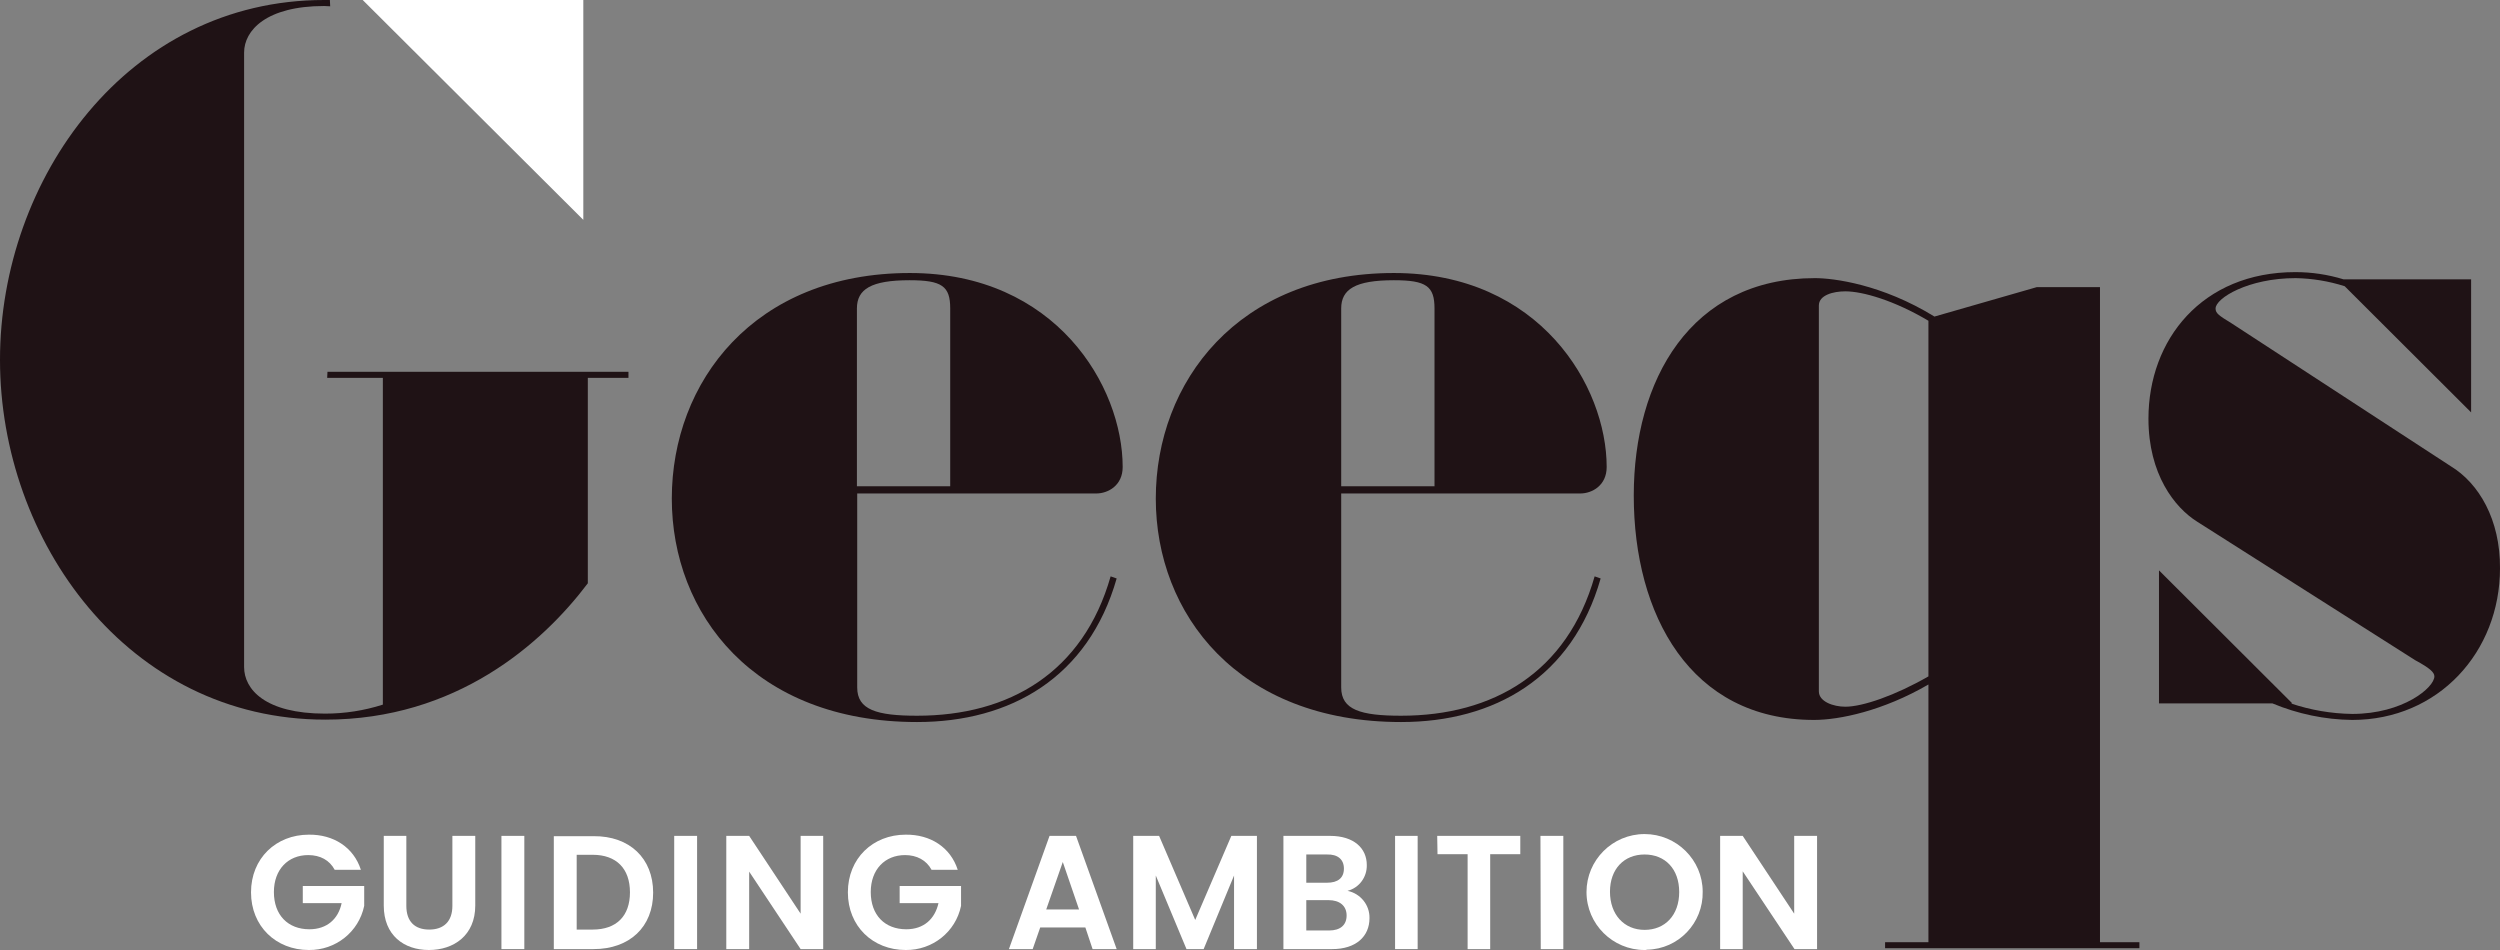
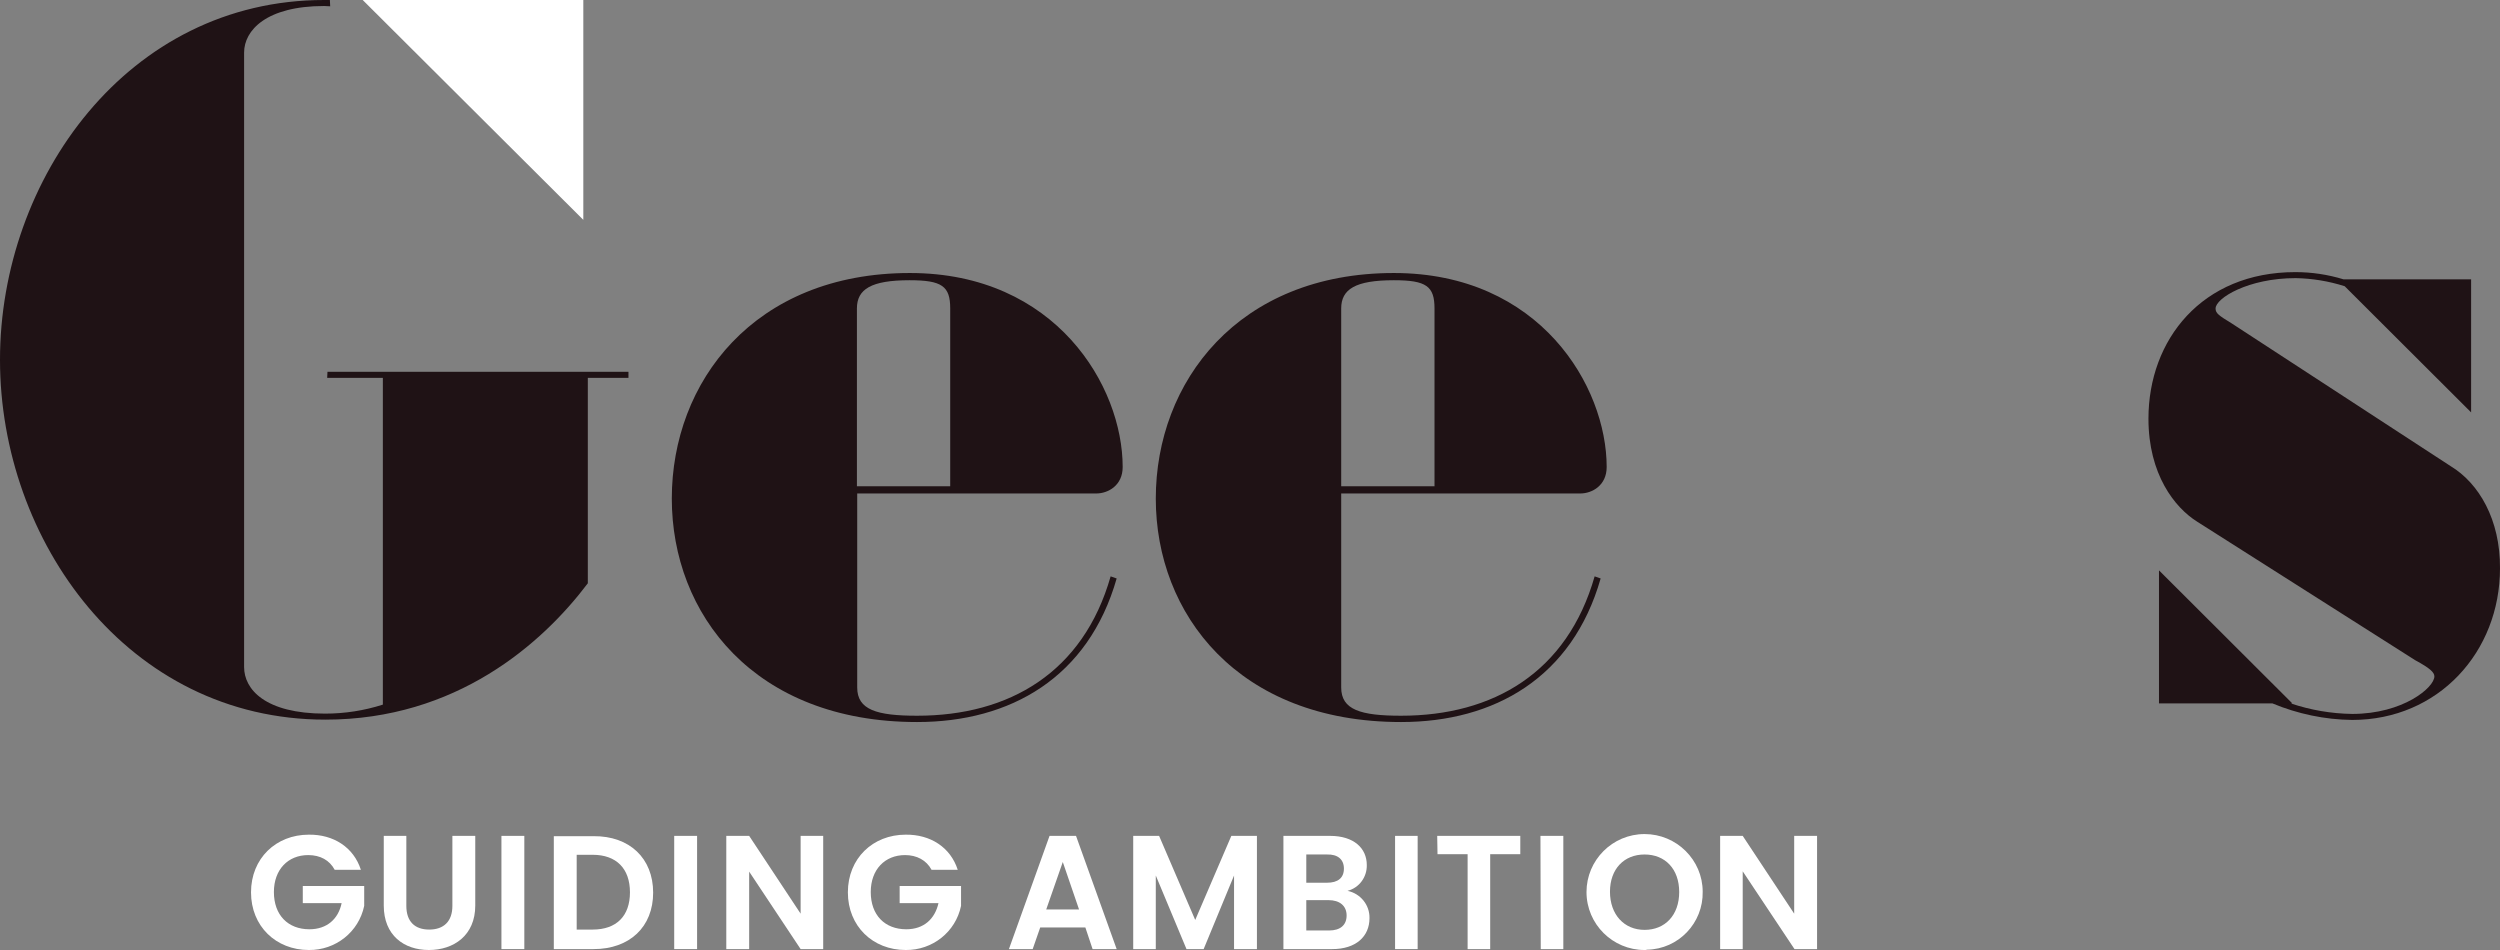
<svg xmlns="http://www.w3.org/2000/svg" width="200" height="76" viewBox="0 0 200 76" fill="none">
  <rect x="0" y="0" width="200" height="76" fill="#808080" stroke="none" />
  <path d="M46.665 17.588L29.015 0H46.665V17.588Z" fill="white" />
  <path d="M26.174 30.227H30.628V56.369C29.136 56.85 27.57 57.09 26.005 57.09C21.214 57.09 19.528 55.144 19.528 53.366V4.205C19.528 2.427 21.31 0.481 25.933 0.481L26.415 0.505L26.391 0H25.933C10.21 0 0 14.321 0 28.785C0 43.25 10.21 57.571 26.029 57.571C36.48 57.571 43.366 51.516 47.026 46.662V30.227H50.277V29.746H26.198L26.174 30.227Z" fill="#1F1215" />
  <path d="M87.695 39.478C88.659 39.478 89.814 38.829 89.814 37.363C89.814 30.9 84.469 21.841 72.791 21.841C60.318 21.841 53.744 30.563 53.744 39.886C53.744 49.113 60.318 57.763 73.368 57.763C80.833 57.763 87.069 54.207 89.333 46.278L88.851 46.109C86.66 53.798 80.737 57.258 73.368 57.258C70.118 57.258 68.577 56.778 68.577 55V39.478H87.695ZM68.553 24.677C68.553 23.139 69.684 22.418 72.766 22.418C75.367 22.418 76.017 22.898 76.017 24.677V38.901H68.553V24.677Z" fill="#1F1215" />
  <path d="M126.415 39.478C127.378 39.478 128.534 38.829 128.534 37.363C128.534 30.9 123.188 21.841 111.51 21.841C99.037 21.841 92.463 30.563 92.463 39.886C92.463 49.113 99.037 57.763 112.088 57.763C119.552 57.763 125.789 54.207 128.052 46.278L127.571 46.109C125.379 53.798 119.456 57.258 112.088 57.258C108.837 57.258 107.296 56.778 107.296 55V39.478H126.415ZM107.296 24.677C107.296 23.139 108.428 22.418 111.51 22.418C114.11 22.418 114.761 22.898 114.761 24.677V38.901H107.296V24.677Z" fill="#1F1215" />
-   <path d="M167.975 22.971H162.942L154.756 25.325C150.542 22.73 146.665 22.25 145.196 22.25C135.228 22.25 130.701 30.419 130.701 39.646C130.701 49.185 135.228 57.595 145.124 57.595C147.147 57.595 150.638 56.874 154.274 54.759V75.375H150.807V75.856H171.153V75.375H167.999V22.971H167.975ZM154.274 54.111C151.601 55.648 149.001 56.537 147.628 56.537C146.665 56.537 145.509 56.129 145.509 55.312V24.436C145.509 23.619 146.641 23.307 147.628 23.307C149.001 23.307 151.529 24.028 154.274 25.662V54.111Z" fill="#1F1215" />
  <path d="M196.051 37.291L178.546 25.878C177.486 25.229 177.246 25.061 177.246 24.677C177.246 23.86 179.846 22.25 183.651 22.25C184.975 22.274 186.299 22.49 187.575 22.898L197.689 32.99V22.346H187.479C186.227 21.961 184.927 21.769 183.627 21.769C176.162 21.769 171.876 27.175 171.876 33.495C171.876 37.94 173.971 40.607 175.777 41.736L193.21 52.813C194.414 53.462 194.751 53.798 194.751 54.111C194.751 55 192.247 57.114 188.177 57.114C186.492 57.09 184.83 56.802 183.265 56.273H183.386L172.719 45.629V56.273H181.797C183.819 57.114 185.986 57.571 188.177 57.595C195.064 57.595 200 52.164 200 45.461C200.024 41.568 198.315 38.661 196.051 37.291Z" fill="#1F1215" />
  <path d="M28.871 69.585H26.776C26.366 68.816 25.62 68.407 24.657 68.407C23.044 68.407 21.912 69.561 21.912 71.363C21.912 73.213 23.044 74.342 24.753 74.342C26.15 74.342 27.065 73.525 27.33 72.252H24.223V70.882H29.136V72.468C28.702 74.558 26.848 76.024 24.705 76C22.08 76 20.082 74.102 20.082 71.387C20.082 68.671 22.08 66.773 24.705 66.773C26.679 66.749 28.293 67.782 28.871 69.585Z" fill="white" />
  <path d="M30.701 66.87H32.507V72.468C32.507 73.718 33.181 74.366 34.337 74.366C35.492 74.366 36.191 73.718 36.191 72.468V66.87H38.021V72.444C38.021 74.823 36.311 76 34.312 76C32.314 76 30.701 74.823 30.701 72.444V66.87Z" fill="white" />
  <path d="M40.115 66.87H41.946V75.928H40.115V66.87Z" fill="white" />
  <path d="M52.252 71.411C52.252 74.15 50.373 75.928 47.484 75.928H44.305V66.894H47.484C50.373 66.87 52.252 68.672 52.252 71.411ZM47.412 74.366C49.314 74.366 50.397 73.285 50.397 71.387C50.397 69.489 49.314 68.383 47.412 68.383H46.135V74.366H47.412Z" fill="white" />
  <path d="M53.937 66.87H55.767V75.928H53.937V66.87Z" fill="white" />
  <path d="M65.856 66.87V75.928H64.05L59.933 69.729V75.928H58.103V66.87H59.933L64.05 73.093V66.87H65.856Z" fill="white" />
  <path d="M76.619 69.585H74.524C74.115 68.816 73.344 68.407 72.405 68.407C70.792 68.407 69.66 69.561 69.66 71.363C69.66 73.213 70.792 74.342 72.502 74.342C73.898 74.342 74.789 73.525 75.078 72.252H71.972V70.882H76.884V72.468C76.451 74.558 74.597 76.024 72.454 76C69.829 76 67.83 74.102 67.83 71.387C67.83 68.671 69.829 66.773 72.454 66.773C74.428 66.749 76.041 67.782 76.619 69.585Z" fill="white" />
  <path d="M86.829 74.198H83.217L82.615 75.928H80.713L83.963 66.87H86.082L89.333 75.928H87.407L86.829 74.198ZM85.023 68.96L83.698 72.756H86.323L85.023 68.96Z" fill="white" />
  <path d="M90.657 66.87H92.728L95.618 73.597L98.507 66.87H100.554V75.928H98.724V70.041L96.292 75.928H94.919L92.463 70.041V75.928H90.657V66.87Z" fill="white" />
  <path d="M106.574 75.928H102.673V66.87H106.405C108.307 66.87 109.343 67.855 109.343 69.2C109.367 70.161 108.741 71.026 107.802 71.267C108.837 71.483 109.583 72.396 109.559 73.453C109.559 74.919 108.476 75.928 106.574 75.928ZM106.164 68.359H104.503V70.618H106.164C107.031 70.618 107.513 70.233 107.513 69.489C107.513 68.744 107.007 68.335 106.164 68.359ZM106.285 72.011H104.503V74.438H106.333C107.224 74.438 107.729 74.006 107.729 73.237C107.729 72.468 107.176 72.011 106.285 72.011Z" fill="white" />
  <path d="M111.606 66.87H113.412V75.928H111.606V66.87Z" fill="white" />
  <path d="M114.977 66.87H121.623V68.335H119.215V75.928H117.409V68.335H115.001L114.977 66.87Z" fill="white" />
  <path d="M123.236 66.87H125.066V75.928H123.26L123.236 66.87Z" fill="white" />
  <path d="M131.567 76C129.015 76 126.92 73.933 126.92 71.362C126.92 68.816 128.991 66.725 131.567 66.725C134.12 66.725 136.215 68.791 136.215 71.338C136.263 73.837 134.288 75.928 131.76 75.976C131.712 76 131.64 76 131.567 76ZM131.567 74.39C133.205 74.39 134.336 73.213 134.336 71.362C134.336 69.512 133.205 68.359 131.567 68.359C129.93 68.359 128.798 69.512 128.798 71.338C128.798 73.165 129.93 74.39 131.567 74.39Z" fill="white" />
  <path d="M145.365 66.87V75.928H143.559L139.417 69.705V75.928H137.611V66.87H139.417L143.535 73.093V66.87H145.365Z" fill="white" />
</svg>